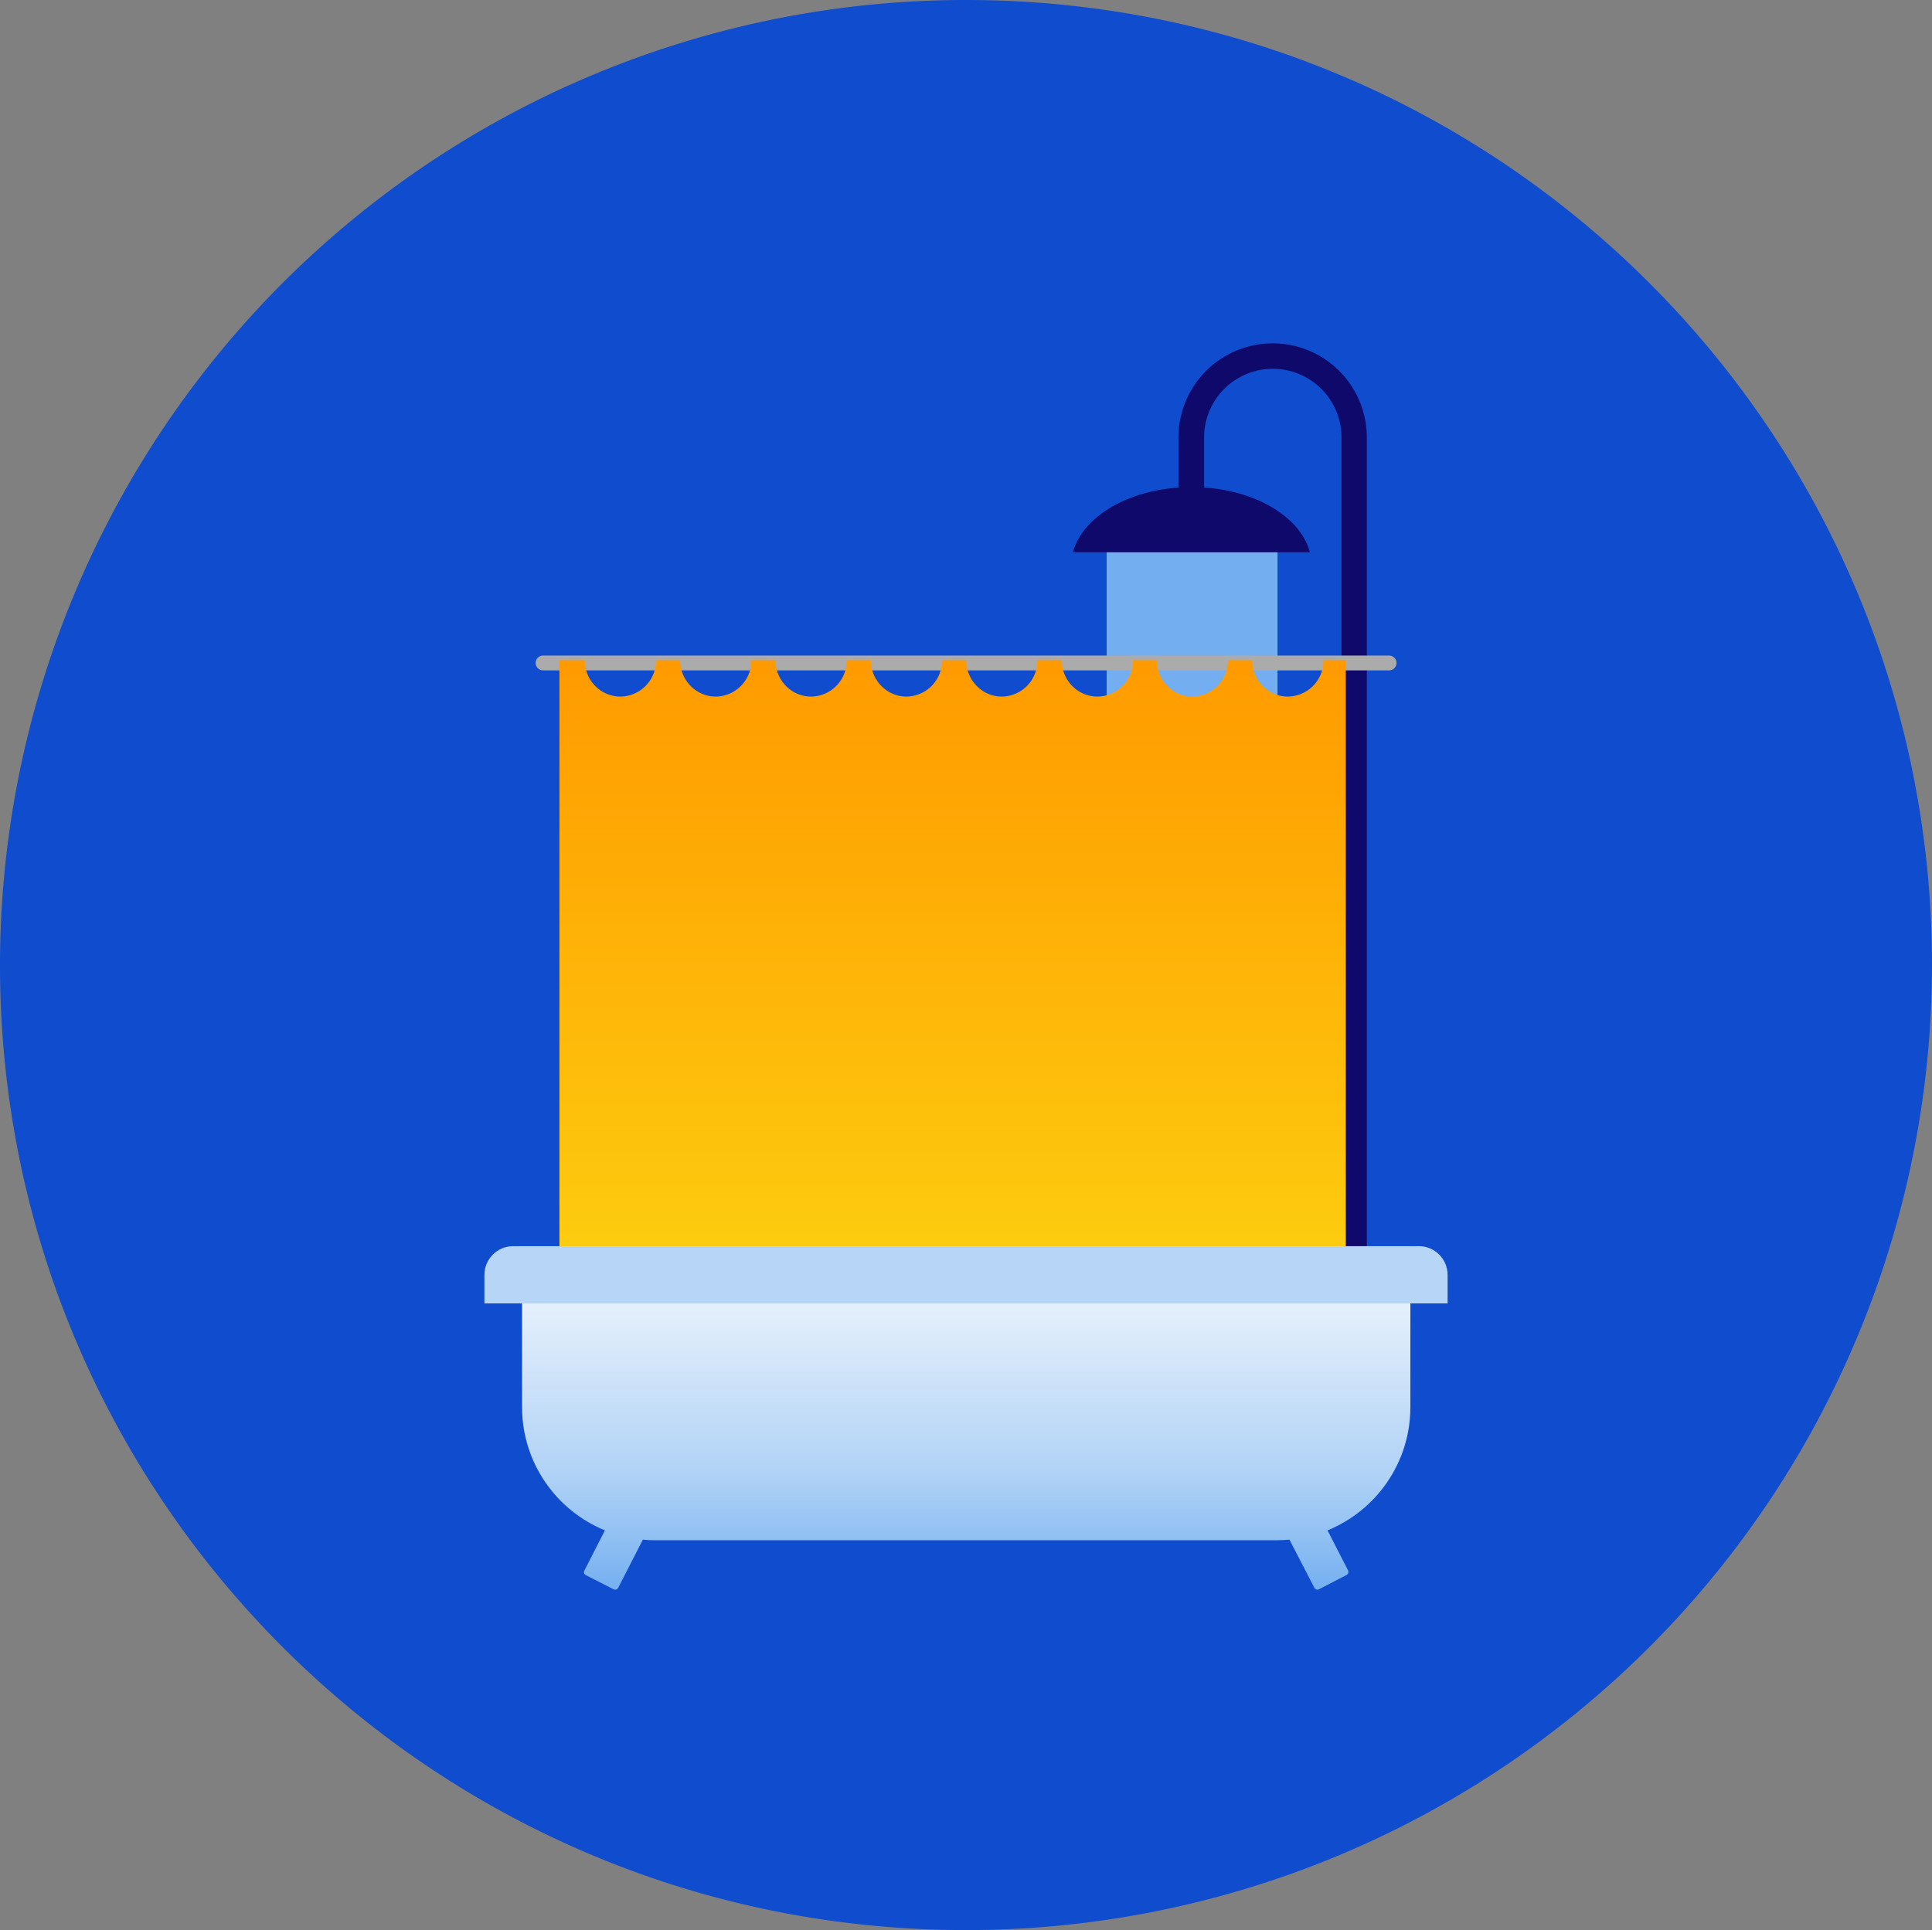
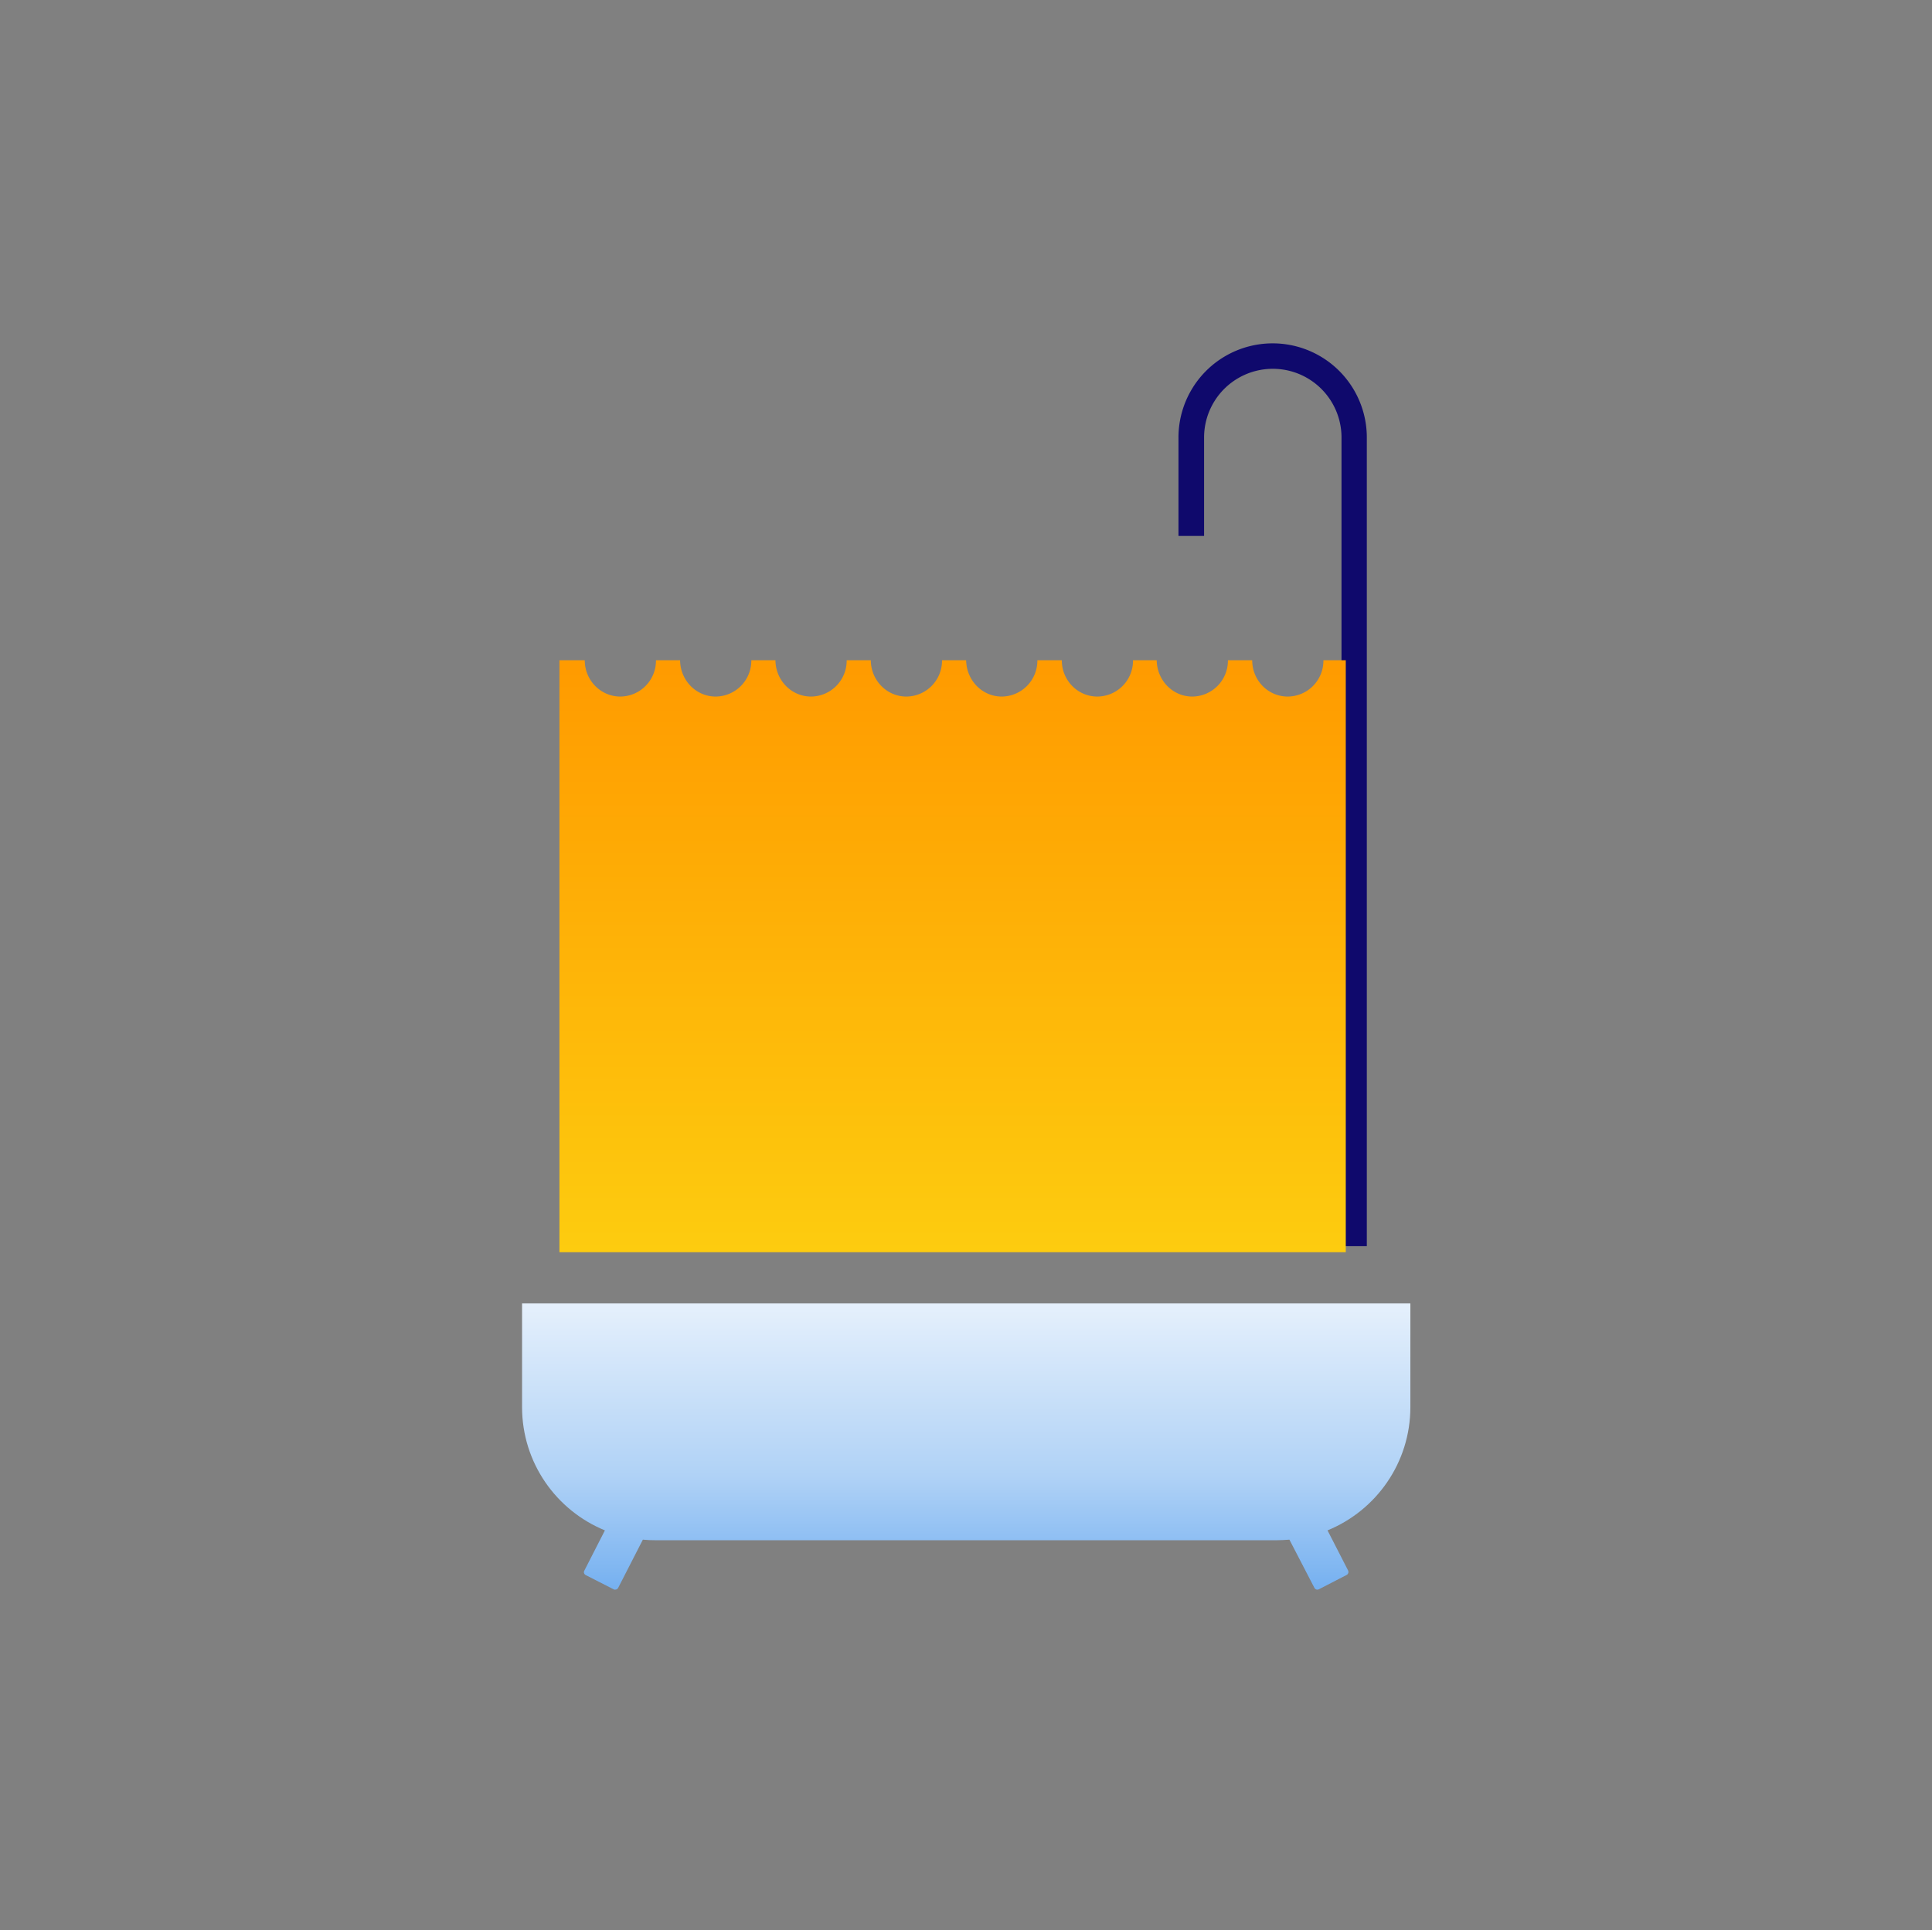
<svg xmlns="http://www.w3.org/2000/svg" width="1313" height="1312" fill="none">
  <rect width="100%" height="100%" fill="#808080" stroke="none" />
-   <path d="M656.5 1312A656.3 656.3 0 0 0 1313 656c0-362.3-294-656-656.5-656A656.3 656.3 0 0 0 0 656c0 362.3 294 656 656.5 656Z" fill="#104CCE" />
-   <path d="M868.2 371.4H752.1v108.4h116.1V371.4Z" fill="#73AFF0" />
  <path d="M354.8 886v70.5c0 37.9 23.3 70.3 56.3 83.8l-14 27.4c-.6 1-.2 2.4 1 3l19 9.7c1 .5 2.4.1 3-1l16.8-32.8c2.8.3 5.7.4 8.6.4h422.3c2.8 0 5.7-.2 8.5-.4l17 32.8c.5 1 1.7 1.5 2.9 1l19-9.8c1-.5 1.5-1.8 1-3l-14-27.3c33-13.5 56.3-45.9 56.3-83.8V886H354.8Z" fill="url(#a)" />
  <path d="M929 847.1h-17.3V297.4a46.7 46.7 0 0 0-93.4 0v66.9h-17.4v-66.9a64 64 0 0 1 128 0v549.7h.2Z" fill="#0F096C" />
-   <path d="M890.2 375.4c-6.6-25.1-40-44.3-80.5-44.3-40.4 0-73.8 19.2-80.5 44.3h161Z" fill="#0F096C" />
-   <path d="M944 455.7H369c-2.7 0-5-2.3-5-5 0-2.8 2.3-5.1 5-5.1h575c2.8 0 5.1 2.3 5.1 5 0 2.9-2.3 5.1-5.1 5.1Z" fill="#ABABAB" />
  <path d="M899.4 448.8a24.4 24.4 0 0 1-24.2 24.7c-13.4 0-24.2-11-24.2-24.7h-16.5a24.4 24.4 0 0 1-24.2 24.7c-13.3 0-24-11-24.2-24.7H770a24.4 24.4 0 0 1-24.2 24.7c-13.4 0-24.2-11-24.2-24.7H705a24.4 24.4 0 0 1-24.2 24.7c-13.3 0-24-11-24.2-24.7h-16.4a24.4 24.4 0 0 1-24.2 24.7c-13.3 0-24.1-11-24.2-24.7h-16.4a24.4 24.4 0 0 1-24.2 24.7c-13.3 0-24.1-11-24.2-24.7h-16.4a24.4 24.4 0 0 1-24.2 24.7c-13.3 0-24.1-11-24.2-24.7h-16.4a24.4 24.4 0 0 1-24.2 24.7c-13.3 0-24.2-11-24.2-24.7h-17.2v402.4h534.4V448.8h-15.3Z" fill="url(#b)" />
-   <path d="M983.8 886H329.2v-19.4c0-10.7 8.8-19.5 19.5-19.5h615.6c10.8 0 19.5 8.8 19.5 19.5V886Z" fill="#B7D6F7" />
  <defs>
    <linearGradient id="a" x1="659.1" y1="882.1" x2="659.1" y2="1083.3" gradientUnits="userSpaceOnUse">
      <stop stop-color="#E7F1FC" />
      <stop offset=".6" stop-color="#B0D2F6" />
      <stop offset="1" stop-color="#73AFF0" />
    </linearGradient>
    <linearGradient id="b" x1="648.1" y1="850.6" x2="648.1" y2="454.9" gradientUnits="userSpaceOnUse">
      <stop stop-color="#FDCC0F" />
      <stop offset="1" stop-color="#FF9B00" />
    </linearGradient>
  </defs>
</svg>